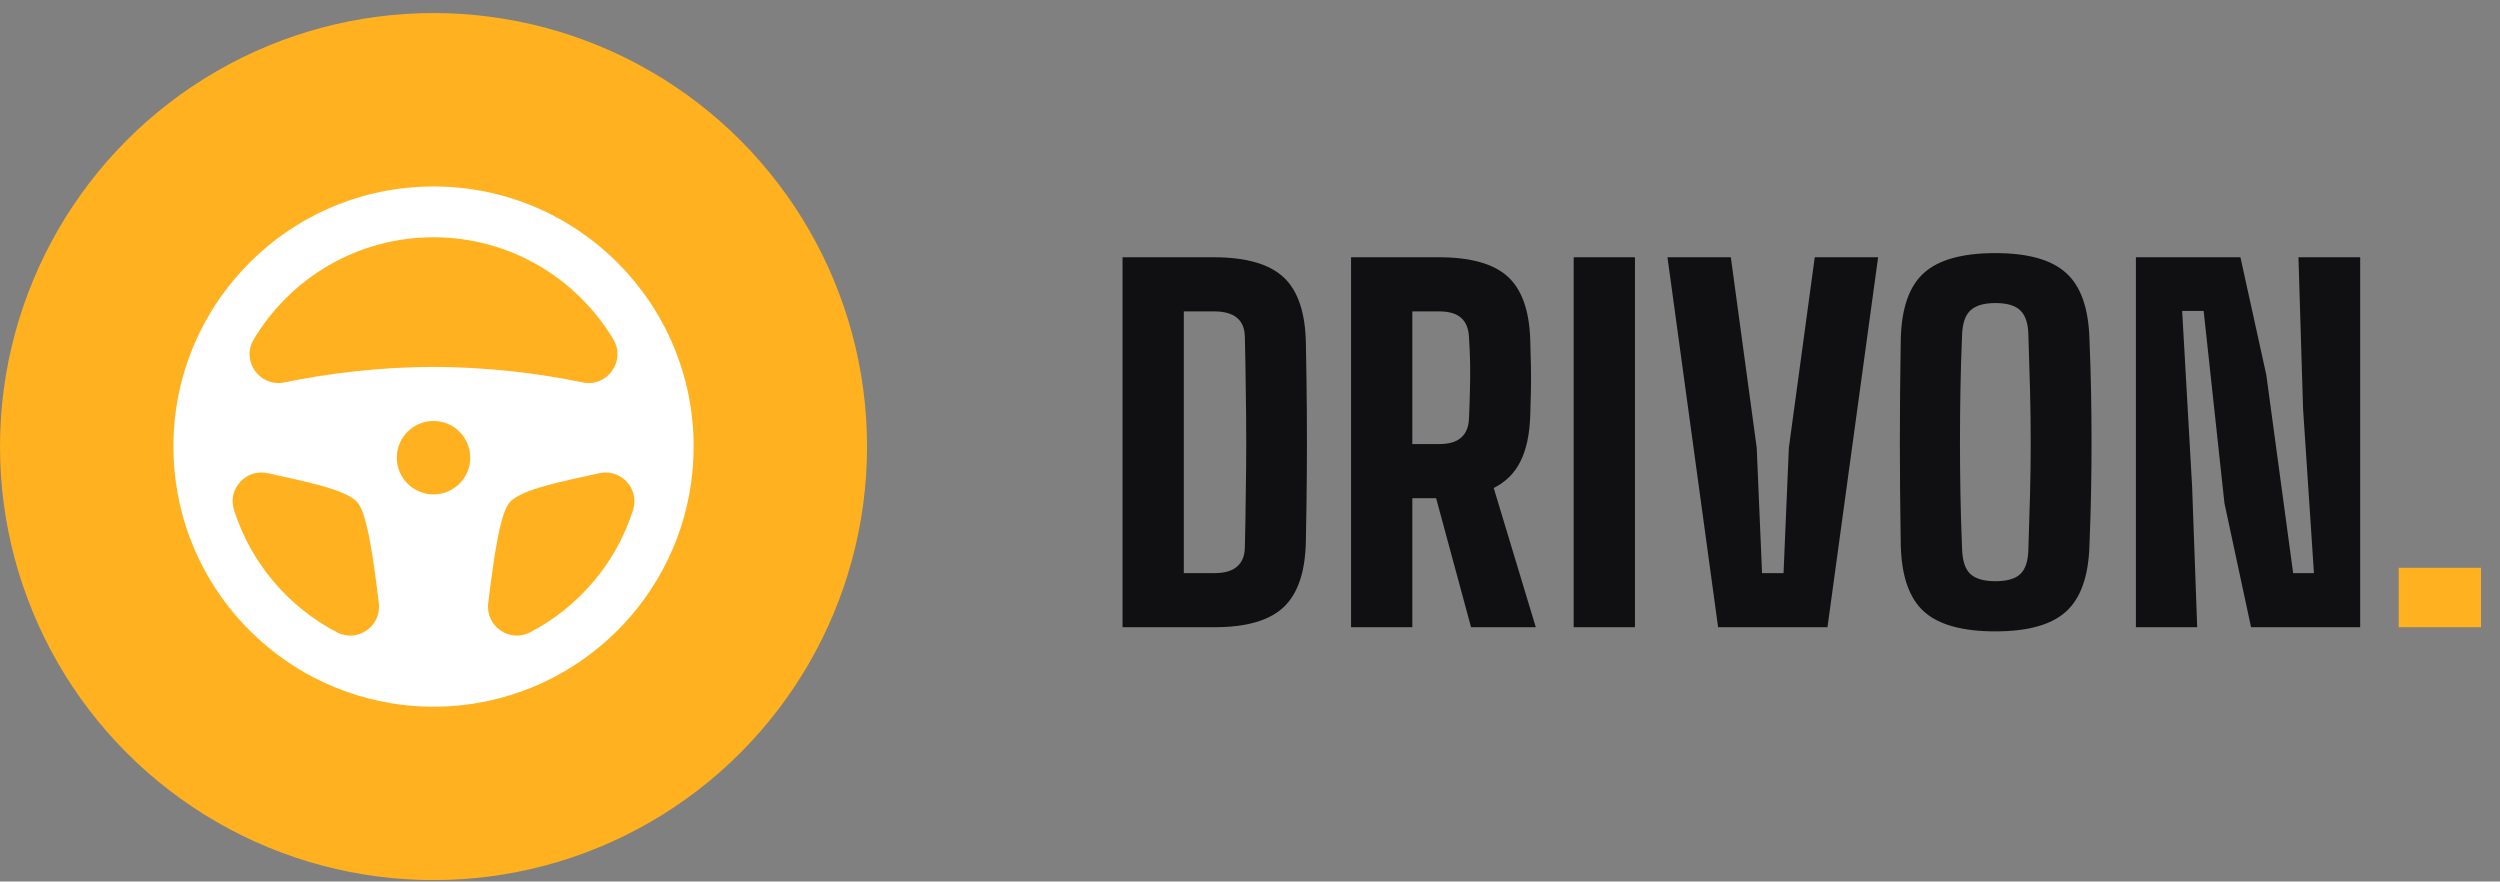
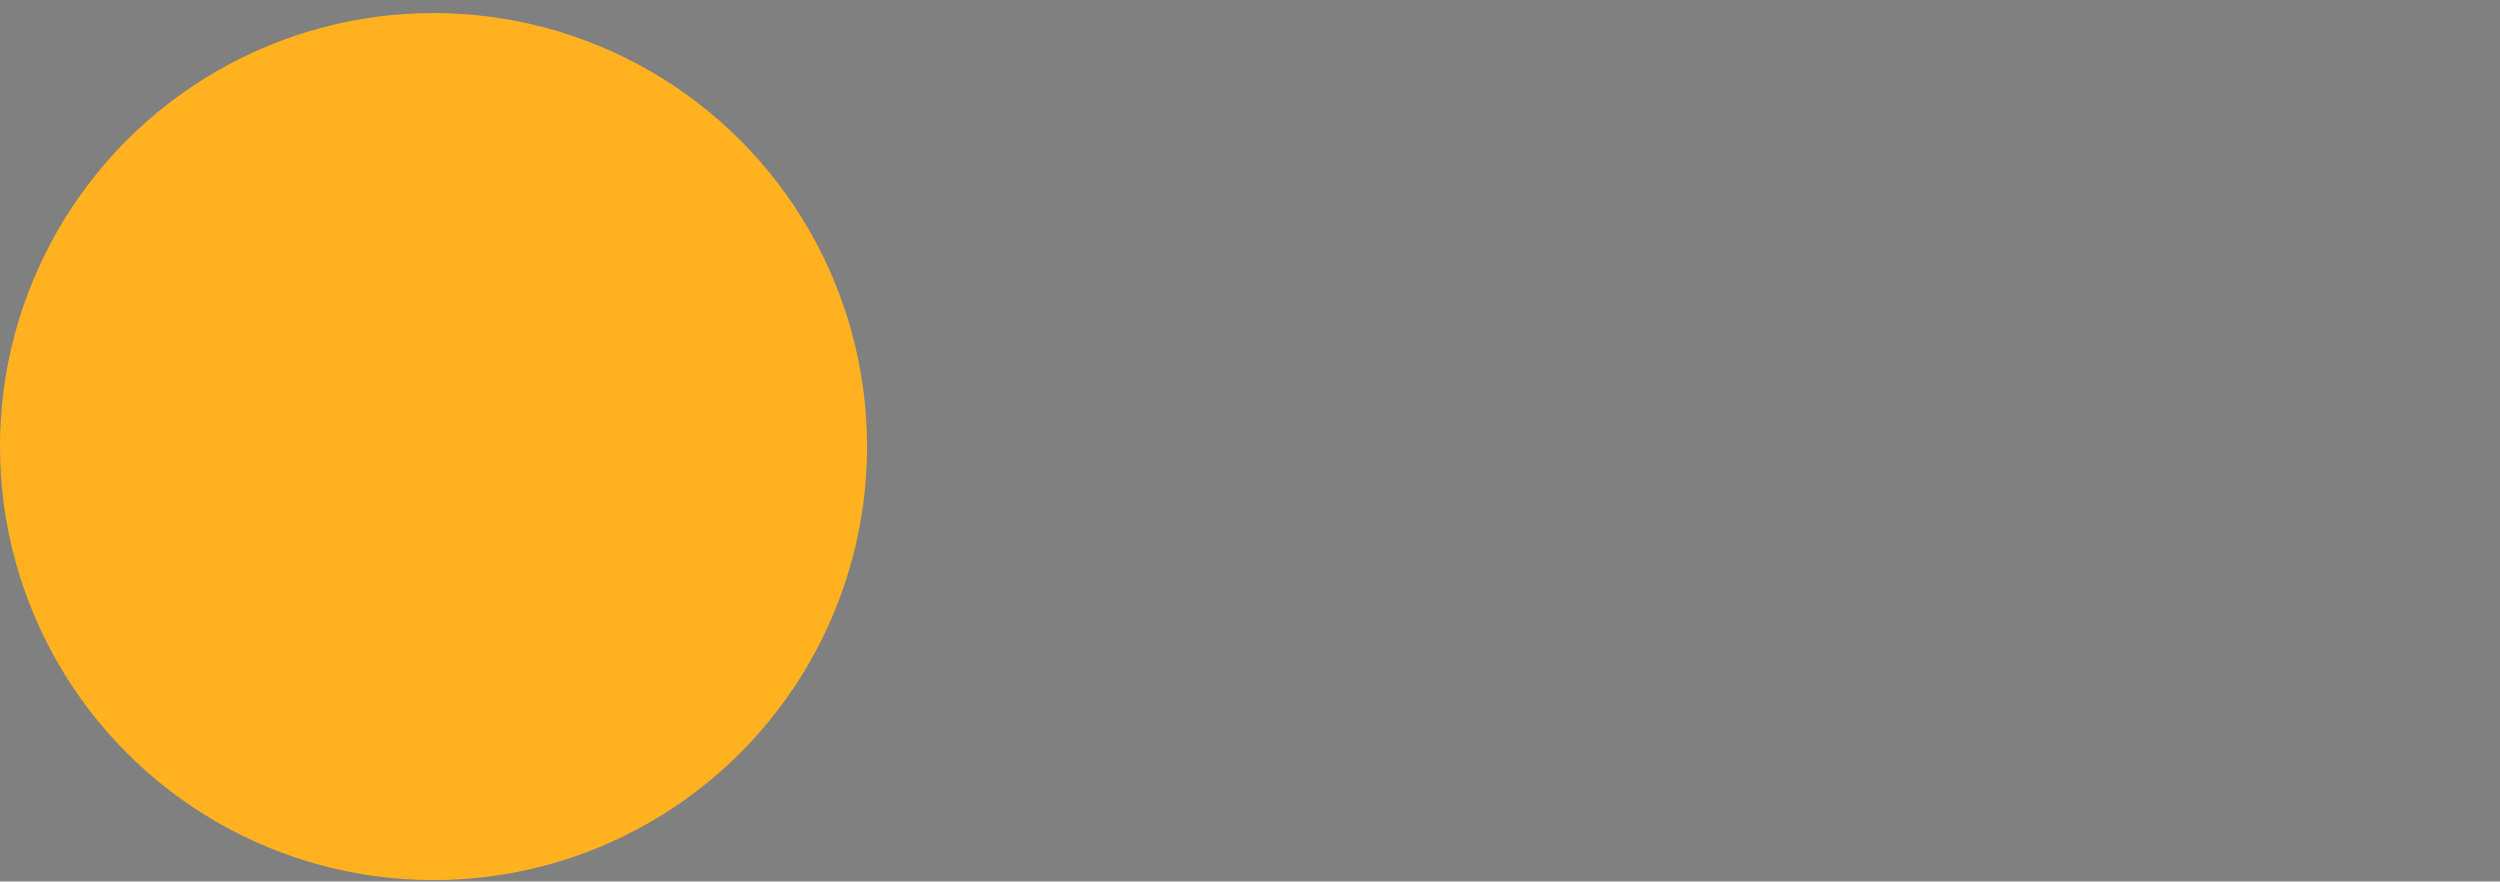
<svg xmlns="http://www.w3.org/2000/svg" width="173" height="61" viewBox="0 0 173 61" fill="none">
  <rect x="0" y="0" width="173" height="61" fill="#808080" stroke="none" />
-   <path d="M77.68 43.403V17.803H84C86.229 17.803 87.84 18.267 88.832 19.195C89.824 20.123 90.336 21.654 90.368 23.787C90.4 25.409 90.421 26.95 90.432 28.411C90.443 29.862 90.443 31.318 90.432 32.779C90.421 34.23 90.4 35.766 90.368 37.387C90.336 39.531 89.824 41.073 88.832 42.011C87.851 42.939 86.256 43.403 84.048 43.403H77.68ZM81.92 39.659H84.048C84.741 39.659 85.259 39.51 85.6 39.211C85.952 38.913 86.133 38.47 86.144 37.883C86.176 36.614 86.197 35.377 86.208 34.171C86.229 32.966 86.24 31.771 86.24 30.587C86.24 29.403 86.229 28.209 86.208 27.003C86.197 25.798 86.176 24.566 86.144 23.307C86.133 22.721 85.952 22.283 85.6 21.995C85.248 21.697 84.715 21.547 84 21.547H81.92V39.659ZM93.493 43.403V17.803H99.573C101.759 17.803 103.343 18.246 104.325 19.131C105.306 20.017 105.829 21.478 105.893 23.515C105.914 24.219 105.93 24.843 105.941 25.387C105.951 25.931 105.951 26.465 105.941 26.987C105.93 27.51 105.914 28.102 105.893 28.763C105.85 30.054 105.626 31.105 105.221 31.915C104.826 32.726 104.207 33.345 103.365 33.771L106.277 43.403H101.797L99.38 34.475H97.733V43.403H93.493ZM97.733 30.731H99.573C100.266 30.731 100.778 30.582 101.109 30.283C101.45 29.985 101.631 29.547 101.653 28.971C101.685 28.342 101.706 27.713 101.717 27.083C101.738 26.454 101.743 25.825 101.733 25.195C101.722 24.566 101.695 23.937 101.653 23.307C101.621 22.721 101.439 22.283 101.109 21.995C100.778 21.697 100.266 21.547 99.573 21.547H97.733V30.731ZM108.899 43.403V17.803H113.139V43.403H108.899ZM118.893 43.403L115.389 17.803H119.773L121.565 30.987L121.933 39.659H123.421L123.789 30.987L125.581 17.803H129.965L126.461 43.403H118.893ZM138.078 43.691C135.795 43.691 134.147 43.233 133.134 42.315C132.12 41.398 131.587 39.873 131.534 37.739C131.512 36.427 131.496 35.19 131.486 34.027C131.475 32.854 131.47 31.707 131.47 30.587C131.47 29.457 131.475 28.31 131.486 27.147C131.496 25.974 131.512 24.742 131.534 23.451C131.587 21.318 132.12 19.798 133.134 18.891C134.147 17.974 135.795 17.515 138.078 17.515C140.339 17.515 141.971 17.974 142.974 18.891C143.987 19.798 144.526 21.318 144.59 23.451C144.643 24.742 144.68 25.974 144.702 27.147C144.723 28.31 144.734 29.457 144.734 30.587C144.734 31.718 144.723 32.87 144.702 34.043C144.68 35.206 144.643 36.438 144.59 37.739C144.526 39.873 143.987 41.398 142.974 42.315C141.971 43.233 140.339 43.691 138.078 43.691ZM138.078 40.219C138.899 40.219 139.48 40.049 139.822 39.707C140.174 39.366 140.355 38.779 140.366 37.947C140.408 36.657 140.446 35.409 140.478 34.203C140.51 32.987 140.526 31.787 140.526 30.603C140.526 29.409 140.51 28.203 140.478 26.987C140.446 25.771 140.408 24.518 140.366 23.227C140.355 22.417 140.174 21.841 139.822 21.499C139.48 21.147 138.899 20.971 138.078 20.971C137.278 20.971 136.696 21.147 136.334 21.499C135.982 21.841 135.795 22.417 135.774 23.227C135.72 24.507 135.683 25.755 135.662 26.971C135.64 28.177 135.63 29.377 135.63 30.571C135.63 31.755 135.64 32.955 135.662 34.171C135.683 35.387 135.72 36.646 135.774 37.947C135.795 38.779 135.982 39.366 136.334 39.707C136.696 40.049 137.278 40.219 138.078 40.219ZM147.805 43.403V17.803H155.037L156.829 25.947L158.685 39.659H160.125L159.373 28.299L159.053 17.803H163.325V43.403H155.773L153.933 34.827L152.493 21.515H151.005L151.693 33.643L152.045 43.403H147.805Z" fill="#100F11" />
-   <path d="M165.992 43.403V39.291H171.688V43.403H165.992Z" fill="#FFB120" />
+   <path d="M165.992 43.403H171.688V43.403H165.992Z" fill="#FFB120" />
  <circle cx="30" cy="30.903" r="30" fill="#FFB120" />
-   <path d="M48 30.903C48 20.962 39.941 12.903 30 12.903C20.059 12.903 12 20.962 12 30.903C12 39.834 18.504 47.243 27.033 48.658C27.033 48.659 27.033 48.659 27.033 48.66C27.078 48.667 27.125 48.674 27.17 48.681C27.22 48.689 27.268 48.697 27.318 48.704C27.417 48.719 27.517 48.733 27.616 48.746C27.655 48.751 27.693 48.757 27.732 48.761C27.869 48.779 28.007 48.795 28.146 48.809C28.174 48.812 28.204 48.814 28.233 48.817C28.343 48.828 28.454 48.838 28.565 48.846C28.613 48.85 28.661 48.853 28.709 48.857C28.803 48.864 28.898 48.87 28.992 48.875C29.043 48.877 29.094 48.88 29.145 48.883C29.242 48.887 29.34 48.891 29.438 48.894C29.483 48.895 29.528 48.897 29.573 48.898C29.715 48.901 29.857 48.903 30 48.903C30.143 48.903 30.285 48.901 30.427 48.898C30.472 48.897 30.517 48.895 30.561 48.894C30.66 48.891 30.757 48.887 30.855 48.883C30.906 48.88 30.957 48.877 31.008 48.875C31.102 48.87 31.197 48.864 31.291 48.857C31.339 48.853 31.387 48.85 31.435 48.846C31.546 48.838 31.657 48.828 31.767 48.817C31.796 48.814 31.825 48.812 31.854 48.809C31.993 48.795 32.13 48.779 32.268 48.761C32.306 48.757 32.345 48.751 32.383 48.746C32.483 48.733 32.583 48.719 32.682 48.704C32.731 48.697 32.78 48.689 32.829 48.681C32.875 48.674 32.921 48.667 32.967 48.66C32.967 48.659 32.967 48.659 32.967 48.658C41.496 47.243 48 39.834 48 30.903ZM30 16.419C35.291 16.419 39.918 19.256 42.446 23.491C43.334 24.98 42.018 26.816 40.32 26.463C37.307 25.835 33.654 25.391 30 25.391C26.346 25.391 22.693 25.835 19.68 26.463C17.983 26.816 16.666 24.98 17.554 23.491C20.082 19.256 24.709 16.419 30 16.419ZM30 34.213C28.597 34.213 27.459 33.075 27.459 31.672C27.459 30.268 28.597 29.131 30 29.131C31.403 29.131 32.541 30.268 32.541 31.672C32.541 33.075 31.403 34.213 30 34.213ZM16.19 35.282C15.727 33.82 17.041 32.41 18.537 32.746C21.143 33.333 23.803 33.828 24.692 34.718C25.352 35.377 25.793 38.238 26.216 41.739C26.408 43.331 24.74 44.497 23.318 43.757C19.948 42.001 17.354 38.959 16.19 35.282ZM36.682 43.757C35.26 44.497 33.592 43.331 33.784 41.739C34.207 38.238 34.648 35.377 35.308 34.718C36.197 33.828 38.857 33.333 41.463 32.746C42.959 32.41 44.273 33.82 43.81 35.282C42.646 38.959 40.052 42.001 36.682 43.757Z" fill="white" />
</svg>